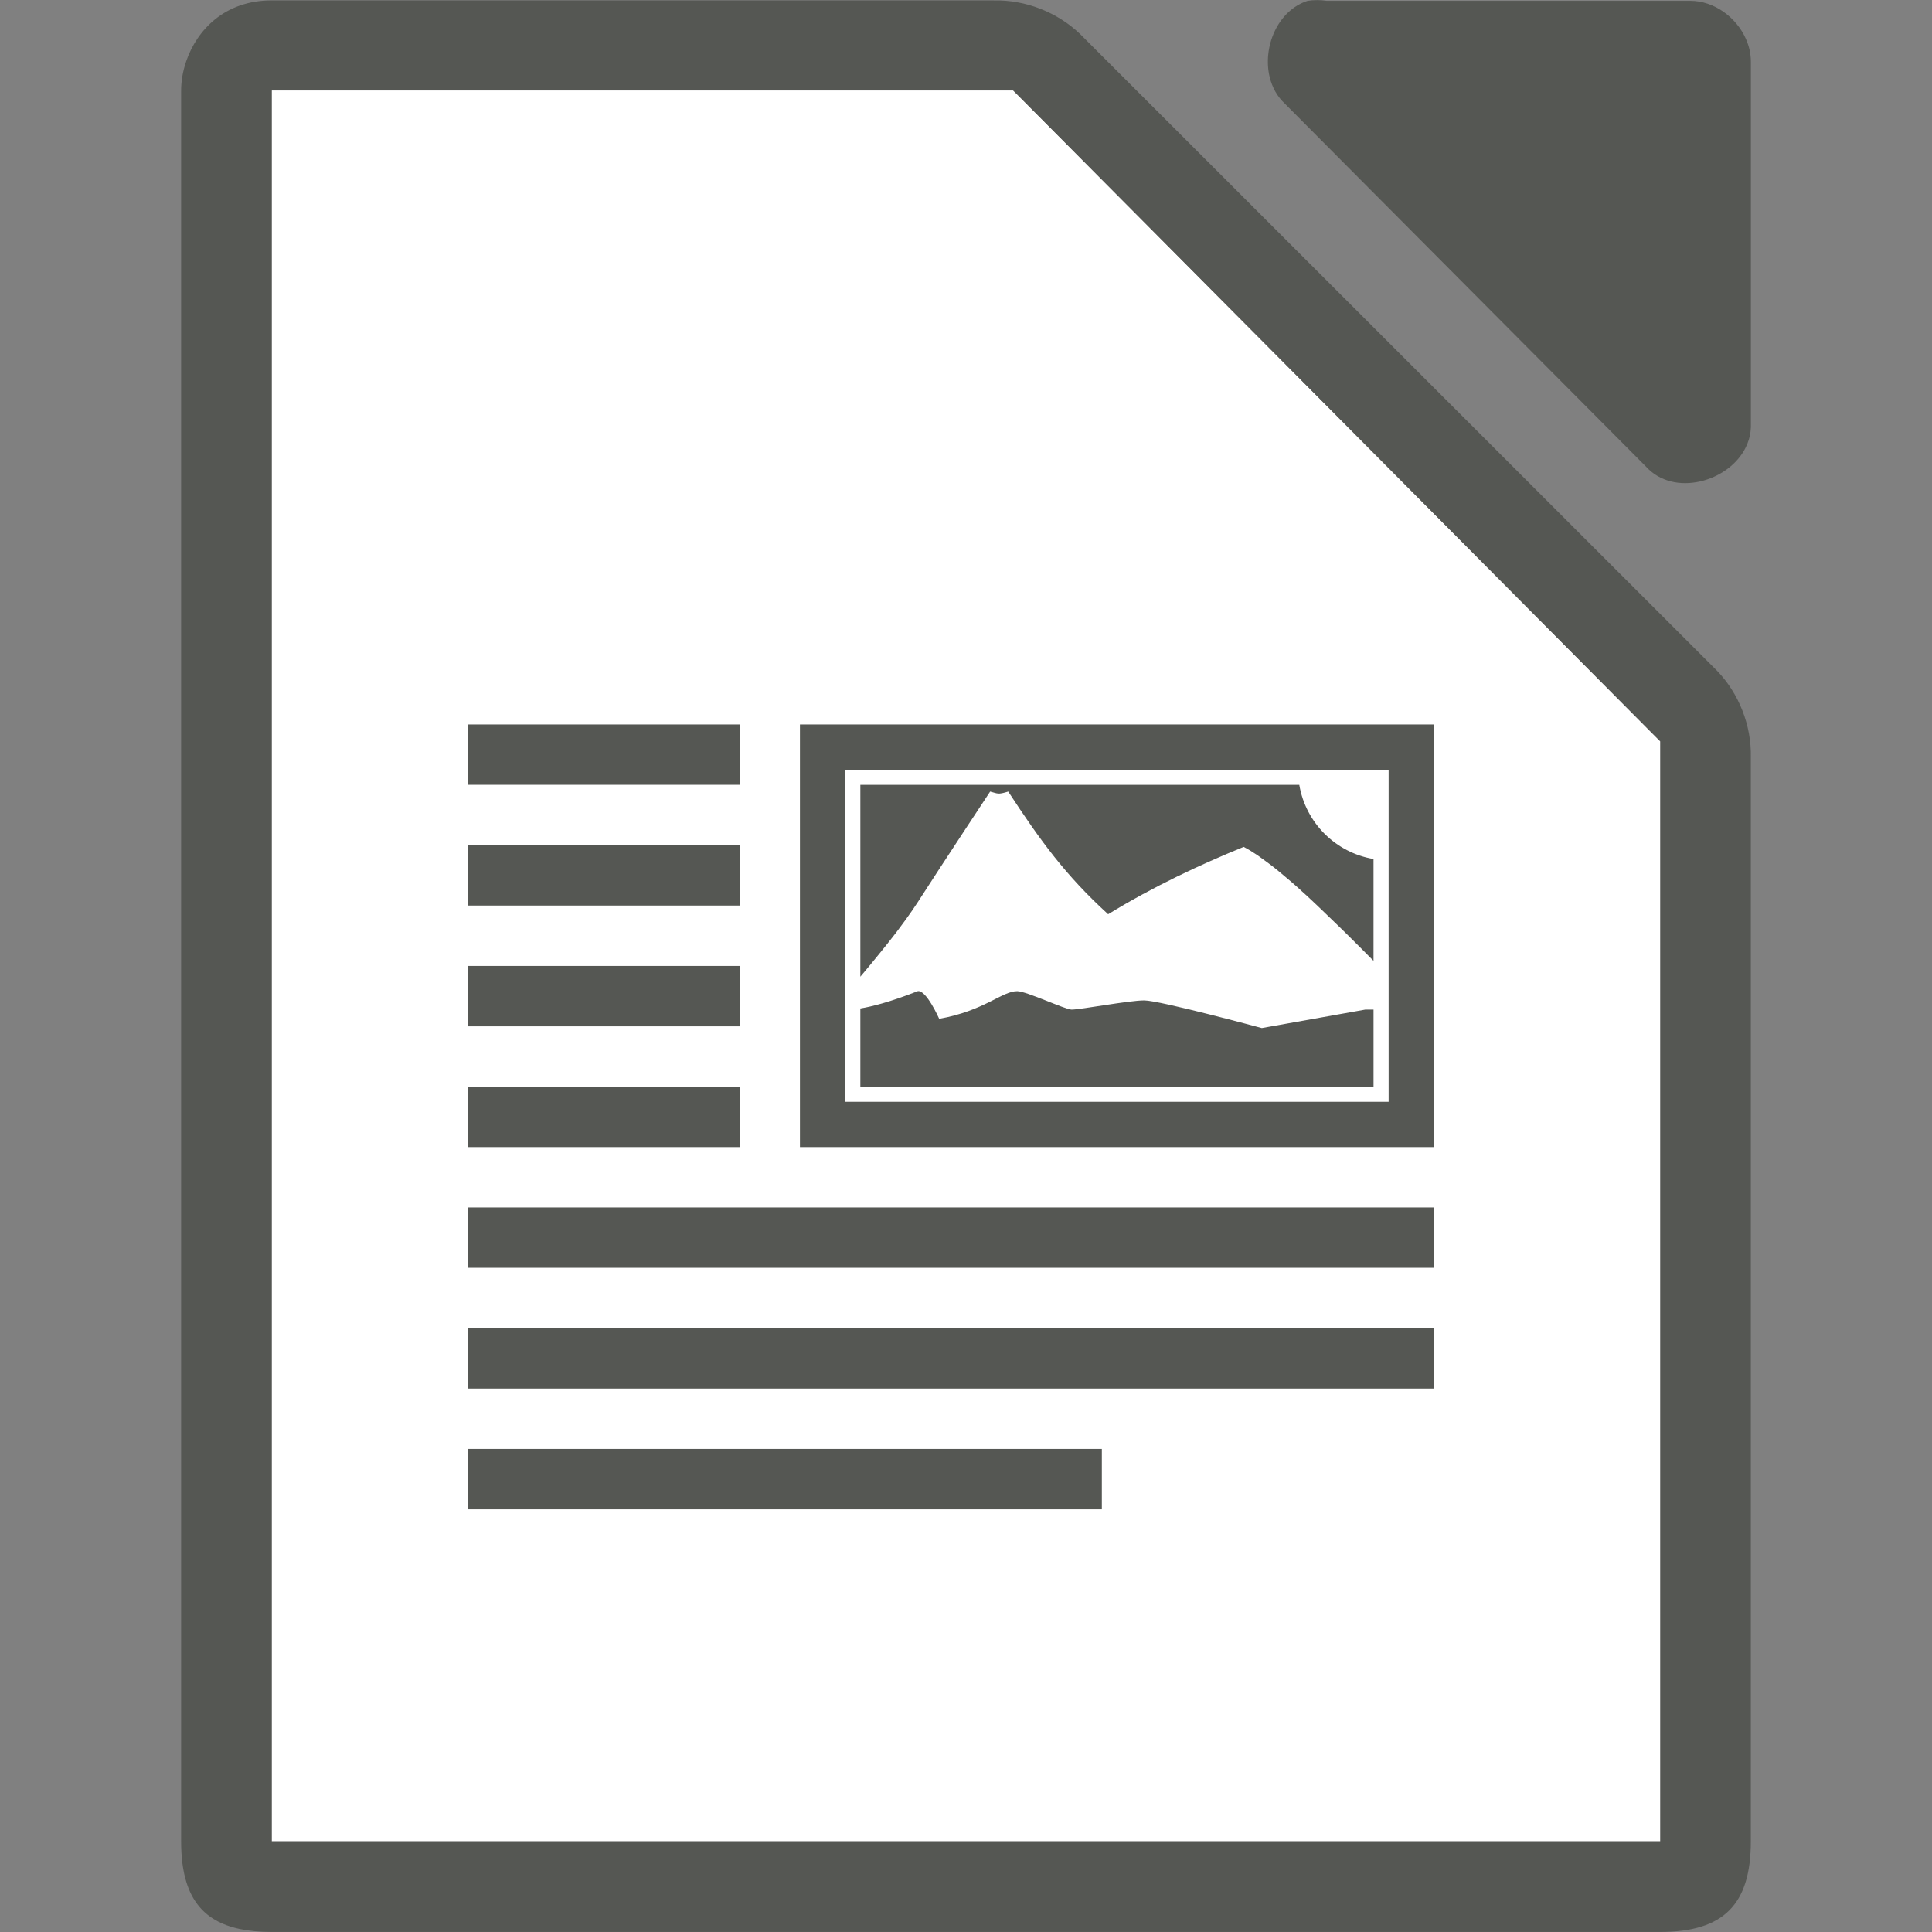
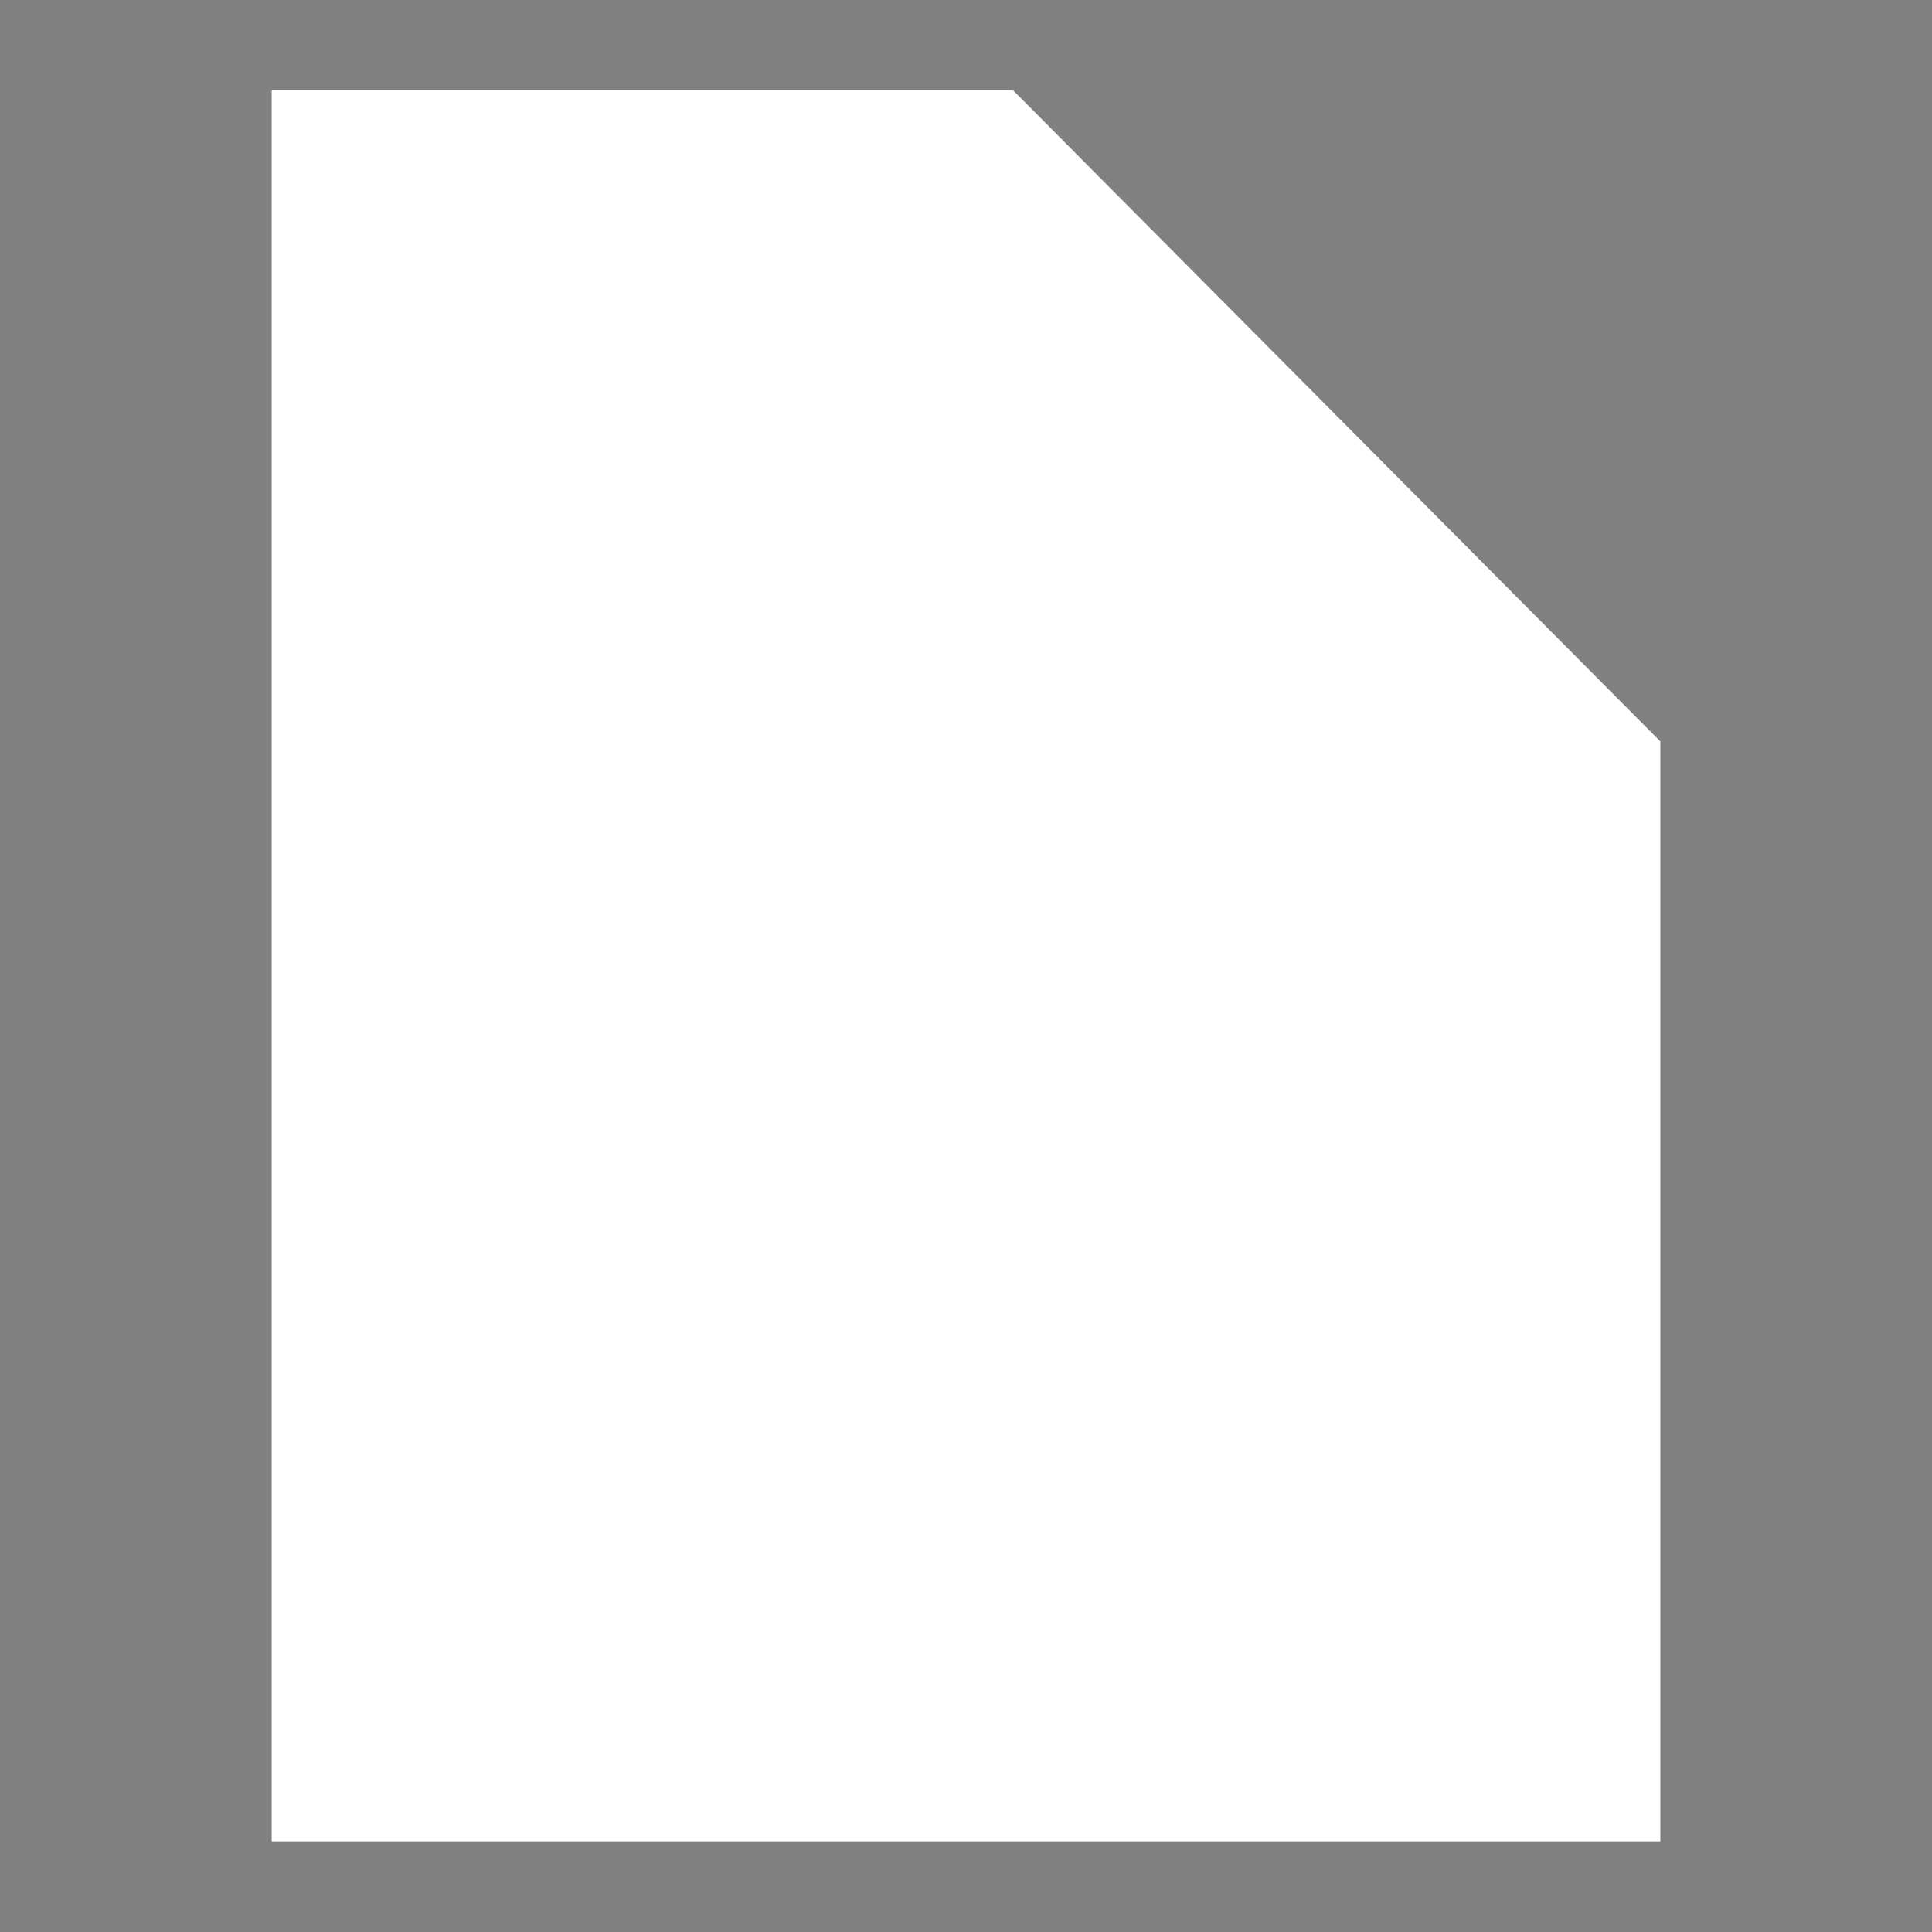
<svg xmlns="http://www.w3.org/2000/svg" height="128" viewBox="0 0 128 128" width="128">
  <rect x="0" y="0" width="128" height="128" fill="#808080" stroke="none" />
-   <path d="m18 5.992v2 112 2h2 88 2v-2-70-.875l-.625-.625-41.75-42-.5-.5h-.875-46.25z" fill="#fff" />
-   <path d="m87.262.008c-.21 0-.421.015-.629.047-1.998.64-3.001 3.083-2.51 5.068.041.164.091.324.152.48.001.001.001.003.002.004.061.156.132.309.215.455.001.001.001.003.002.004.083.146.177.286.281.42.001.001.001.003.002.004.105.133.222.259.35.377.001.001.001.003.002.004l24.094 24.217.002.004c1.949 1.857 5.586.698 6.541-1.688.068-.169.125-.345.164-.525 0-.001-0-.003 0-.004.039-.181.063-.367.07-.559v-.004-24.217c0-.001 0-.003 0-.004-0-.263-.03-.524-.086-.777-0-.001 0-.003 0-.004-.056-.254-.141-.501-.246-.738-.636-1.434-2.105-2.517-3.684-2.518h-24.096c-.208-.032-.417-.047-.627-.047zm-69.262.018c-3.116 0-4.943 1.962-5.654 4.004-.118.339-.206.681-.264 1.016-0.0.001 0.0.003 0 .004-.057.334-.084.662-.082.975 0.0.001-0.0.003 0 .004v115.965.004c0.0.522.028 1.008.086 1.457 0.0.001-0.0.003 0 .004.029.224.066.439.109.645 0.0.001-0.0.003 0 .004.044.206.096.401.154.59.705 2.278 2.507 3.299 5.65 3.299h91.998c4.189-0 6-1.811 6-5.998v-31.996-39.824c0-.001-0-.001 0-.002.006-.263-.003-.527-.023-.789-0-.001 0-.001 0-.002-.021-.262-.055-.524-.102-.783-0-.001 0-.001 0-.002-.047-.258-.106-.515-.178-.768-.072-.255-.158-.505-.254-.752-0-.001 0-.001 0-.002-.385-.984-.958-1.893-1.693-2.652l-42.162-42.148c-1.518-1.469-3.638-2.299-5.75-2.25zm0 5.967h2 46.25.875l.5.5 41.75 42.0.625.625v.875 40.008 29.992 2h-2-16-72-2v-2-112zm13 42.004v4h18v-4zm21.998.002v28h42v-28zm3.002 3h36v.004 6 15.996h-36v-4.666-2.445-.887zm1 1v12.711c.009-.011.014-.018.023-.029.001-.002.003-.002.004-.004.353-.413.821-.987 1.273-1.541.341-.422.682-.842 1.023-1.289.048-.063.095-.125.143-.188.189-.249.372-.497.549-.742.273-.381.544-.763.785-1.139 1.589-2.475 4.799-7.334 4.799-7.334.263.067.387.121.533.131.146.01.315-.023.666-.131 2.12 3.239 3.784 5.541 6.619 8.127 3.008-1.846 6.128-3.299 8.98-4.461.286.146.6.339.93.562.003.002.005.004.008.006.102.069.213.157.318.232.245.176.494.357.756.564.096.076.197.16.295.24.014.011.027.022.041.033.222.181.447.372.678.57.046.039.089.073.135.113.142.123.286.251.43.379.007.006.014.013.021.02.12.107.242.22.363.33.069.063.139.123.209.188.464.425.932.879 1.404 1.334l.002.002c.21.202.418.401.627.605.173.167.346.333.521.506.643.636 1.242 1.234 1.846 1.846.006.006.012.012.018.018v-6.746c-2.518-.425-4.491-2.396-4.918-4.914zm-26 3.998v4h18v-4zm0 8v4h18v-4zm29.801 1.67c-1.855.728-3.056 1.024-3.801 1.146v1.52 3.666h34v-3.666-1.445h-.547l-6.854 1.223s-1.693-.458-3.514-.916c-1.82-.458-3.768-.916-4.277-.916-1.001 0-4.208.609-4.809.609-.421 0-3-1.221-3.609-1.221-1.006 0-2.166 1.297-5.166 1.832 0 0-.861-1.947-1.424-1.832zm-29.801 6.33v4h18v-4zm0 8v4h64v-4zm0 8v4h64v-4zm0 8v4h42v-4z" fill="#555753" />
+   <path d="m18 5.992v2 112 2h2 88 2v-2-70-.875l-.625-.625-41.75-42-.5-.5h-.875-46.25" fill="#fff" />
</svg>